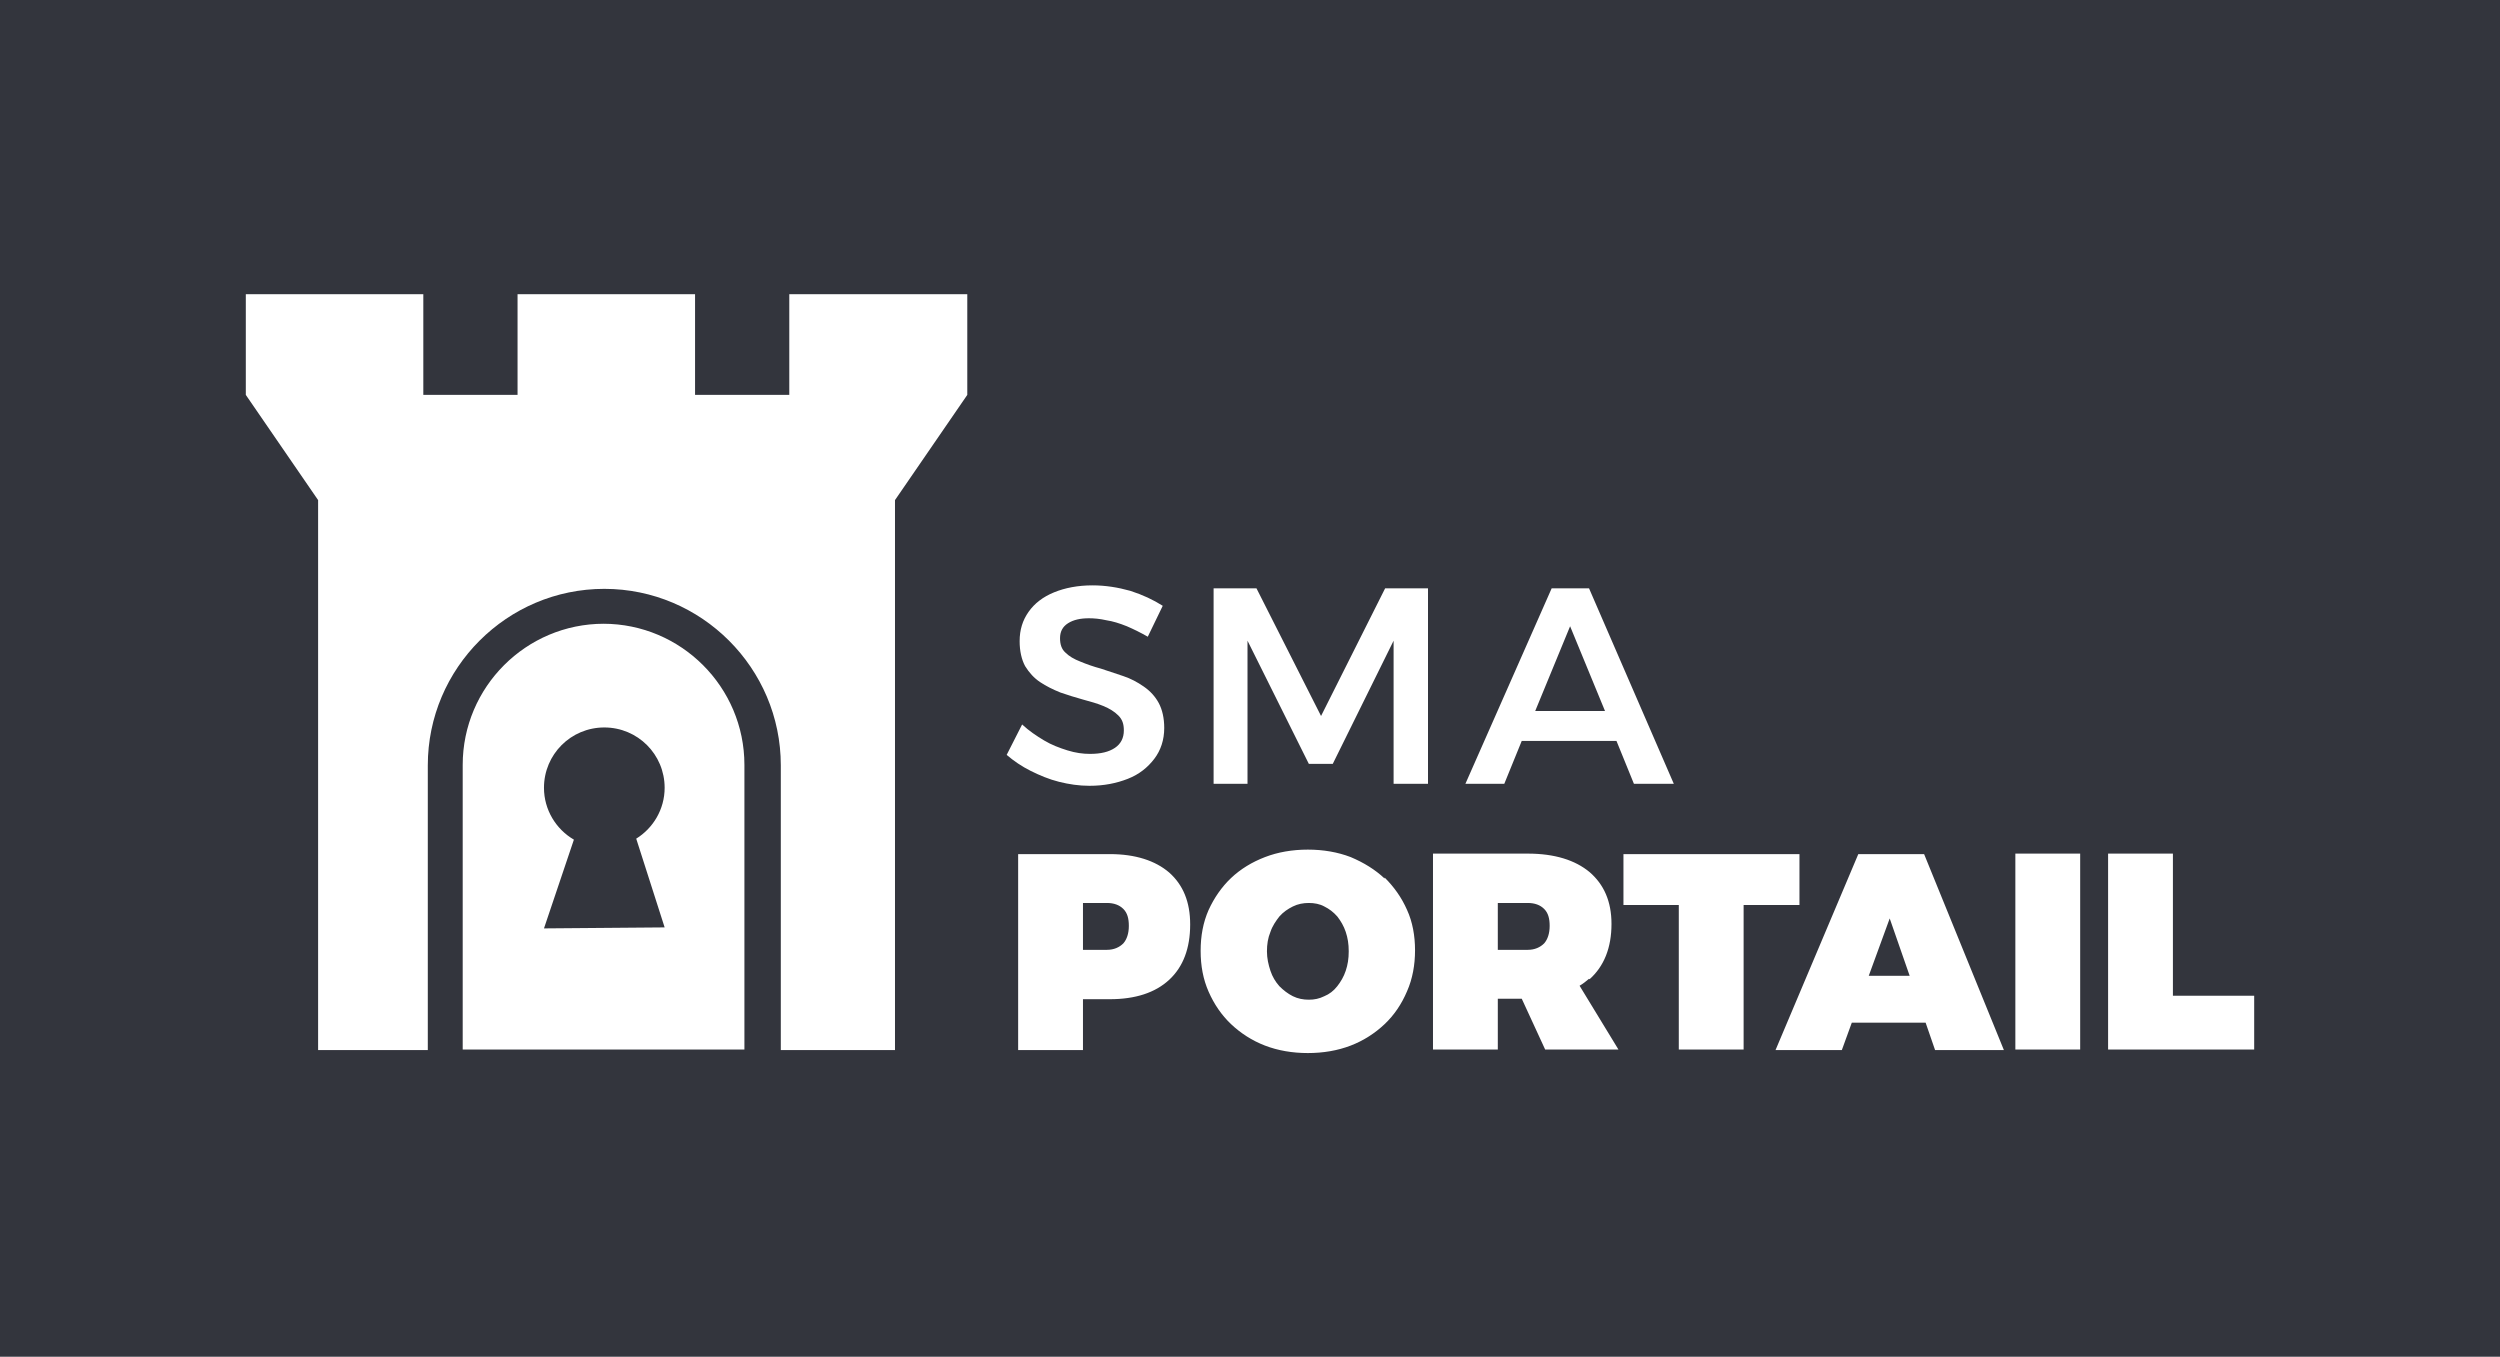
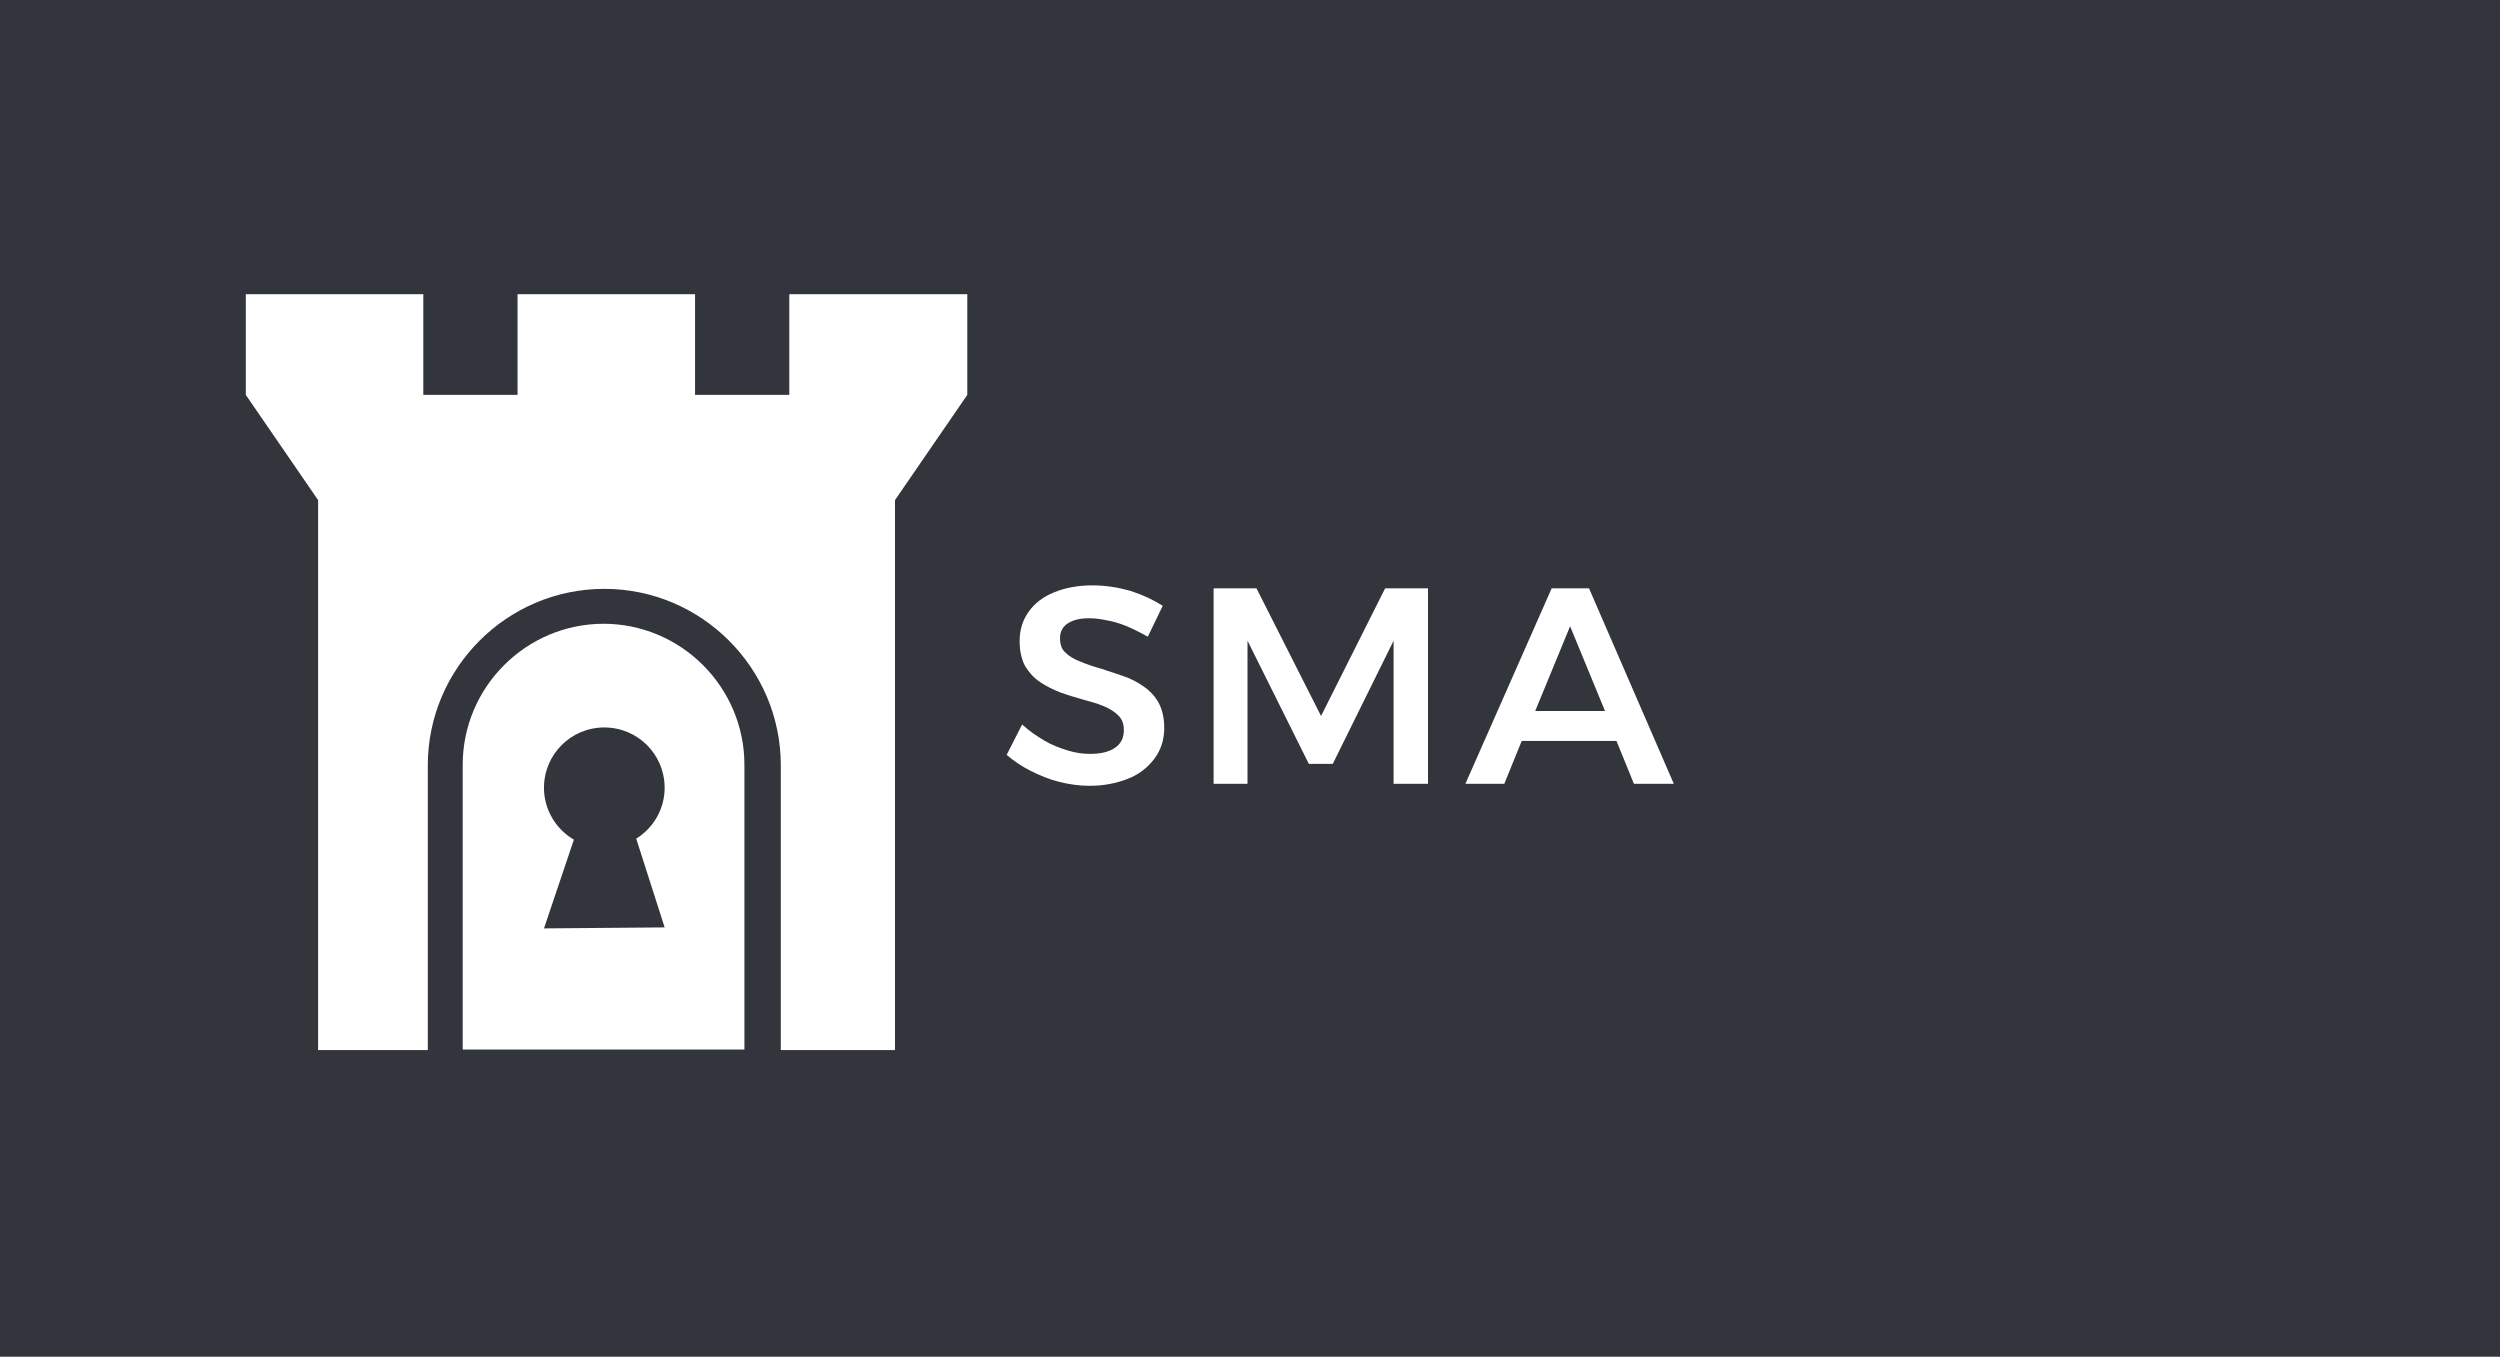
<svg xmlns="http://www.w3.org/2000/svg" id="Calque_2" data-name="Calque 2" viewBox="0 0 50.14 27.21">
  <g id="Charte">
    <g>
      <rect width="50.14" height="27.21" style="fill: #33353d;" />
      <g>
        <path d="M12.11,12.51c-1.56,0-2.83,1.27-2.83,2.83v5.71h5.65v-5.71c0-1.56-1.27-2.83-2.83-2.83ZM13.32,18.6l-2.41.02.6-1.78c-.36-.21-.6-.6-.6-1.04,0-.67.54-1.21,1.21-1.21s1.21.54,1.21,1.21c0,.43-.23.81-.57,1.02l.57,1.78ZM15.83,5.9v2.02h-1.89s0-2.02,0-2.02h-3.56v2.02h-1.89s0-2.02,0-2.02h-3.56v2.02l1.45,2.11v11.03h2.2v-5.71c0-1.95,1.59-3.54,3.54-3.54s3.54,1.59,3.54,3.54v5.71h2.29v-11.03l1.45-2.11v-2.02h-3.56Z" style="fill: #fff;" />
-         <path d="M27.77,17.62c-.19-.18-.42-.32-.68-.43-.26-.1-.55-.15-.86-.15s-.6.05-.86.15c-.26.1-.49.24-.68.42-.19.18-.34.4-.45.64-.11.25-.16.52-.16.82s.05.57.16.82c.11.25.26.47.45.65.19.18.42.33.68.43.26.1.55.15.86.15s.6-.05.86-.15c.26-.1.49-.25.68-.43.19-.18.34-.4.45-.66.11-.25.16-.53.16-.82s-.05-.57-.16-.81c-.11-.25-.26-.46-.45-.65ZM26.99,19.47c-.04.12-.1.22-.17.31-.07.09-.16.16-.26.2-.1.05-.2.07-.31.07s-.22-.02-.32-.07c-.1-.05-.19-.12-.27-.2-.08-.09-.14-.19-.18-.31-.04-.12-.07-.25-.07-.39s.02-.27.07-.39c.04-.12.11-.22.18-.31.08-.09.17-.15.27-.2.1-.05.21-.07.32-.07s.22.02.31.07c.1.05.18.11.26.2.07.09.13.19.17.31s.06.24.06.39-.02.27-.06.39ZM22.26,17.13h-1.84v3.93h1.3v-1.02h.54c.51,0,.91-.13,1.19-.39.28-.26.42-.63.42-1.11,0-.45-.14-.79-.42-1.04-.28-.24-.68-.37-1.19-.37ZM22.53,18.92c-.08.08-.19.13-.33.13h-.48v-.94h.48c.14,0,.25.04.33.12.08.08.11.19.11.34s-.04.27-.11.35ZM40.42,21.05h1.3v-3.93h-1.3v3.93ZM31.88,19.64c.29-.26.44-.63.44-1.11,0-.45-.15-.79-.44-1.04-.29-.24-.7-.37-1.24-.37h-1.9v3.93h1.3v-1.02h.48l.47,1.02h1.47l-.78-1.28c.07-.04.13-.09.19-.14ZM30.97,18.92c-.08.08-.19.13-.33.13h-.6v-.94h.6c.14,0,.25.04.33.12.08.08.11.19.11.34s-.04.27-.11.35ZM43.58,19.97v-2.85h-1.3v3.93h2.93v-1.08h-1.64ZM37.27,17.13l-1.66,3.93h1.33l.2-.55h1.48l.19.55h1.38l-1.6-3.93h-1.33ZM37.48,19.57l.42-1.15.4,1.15h-.82ZM36.09,17.13h-3.53v1.02h1.11v2.9h1.3v-2.9h1.12v-1.02Z" style="fill: #fff;" />
        <path d="M22.94,13.77c-.13-.09-.26-.16-.41-.21-.15-.05-.3-.1-.45-.15-.15-.04-.29-.09-.41-.14-.13-.05-.23-.11-.3-.18-.08-.07-.11-.17-.11-.29,0-.13.05-.23.16-.3.11-.07.25-.1.42-.1.1,0,.22.01.35.04.13.02.26.06.41.12.14.06.28.13.42.21l.3-.62c-.19-.12-.4-.22-.65-.3-.25-.07-.5-.11-.76-.11-.29,0-.55.05-.77.14-.22.09-.39.22-.51.39-.12.17-.18.36-.18.59,0,.2.04.37.11.5.08.13.18.24.3.32.12.08.26.15.41.21.15.05.3.1.45.14.15.04.29.08.41.13.12.05.22.11.3.19s.11.17.11.3c0,.15-.06.27-.18.35-.12.08-.28.12-.5.12-.14,0-.29-.02-.45-.07-.16-.05-.32-.11-.47-.2s-.3-.19-.44-.32l-.31.61c.14.12.3.23.48.32.18.09.37.17.57.22.2.05.4.08.61.08.29,0,.54-.05.77-.14.23-.09.4-.23.53-.4.13-.17.2-.38.2-.62,0-.2-.04-.37-.11-.5-.07-.13-.17-.24-.3-.33ZM26.5,14.37l-1.3-2.57h-.86v3.92h.68v-2.87l1.23,2.47h.48l1.22-2.47v2.87h.69v-3.92h-.86l-1.29,2.57ZM31.89,11.8h-.77l-1.73,3.92h.78l.35-.86h1.9l.35.86h.8l-1.7-3.92ZM30.79,14.26l.7-1.7.7,1.7h-1.4Z" style="fill: #fff;" />
      </g>
    </g>
  </g>
</svg>